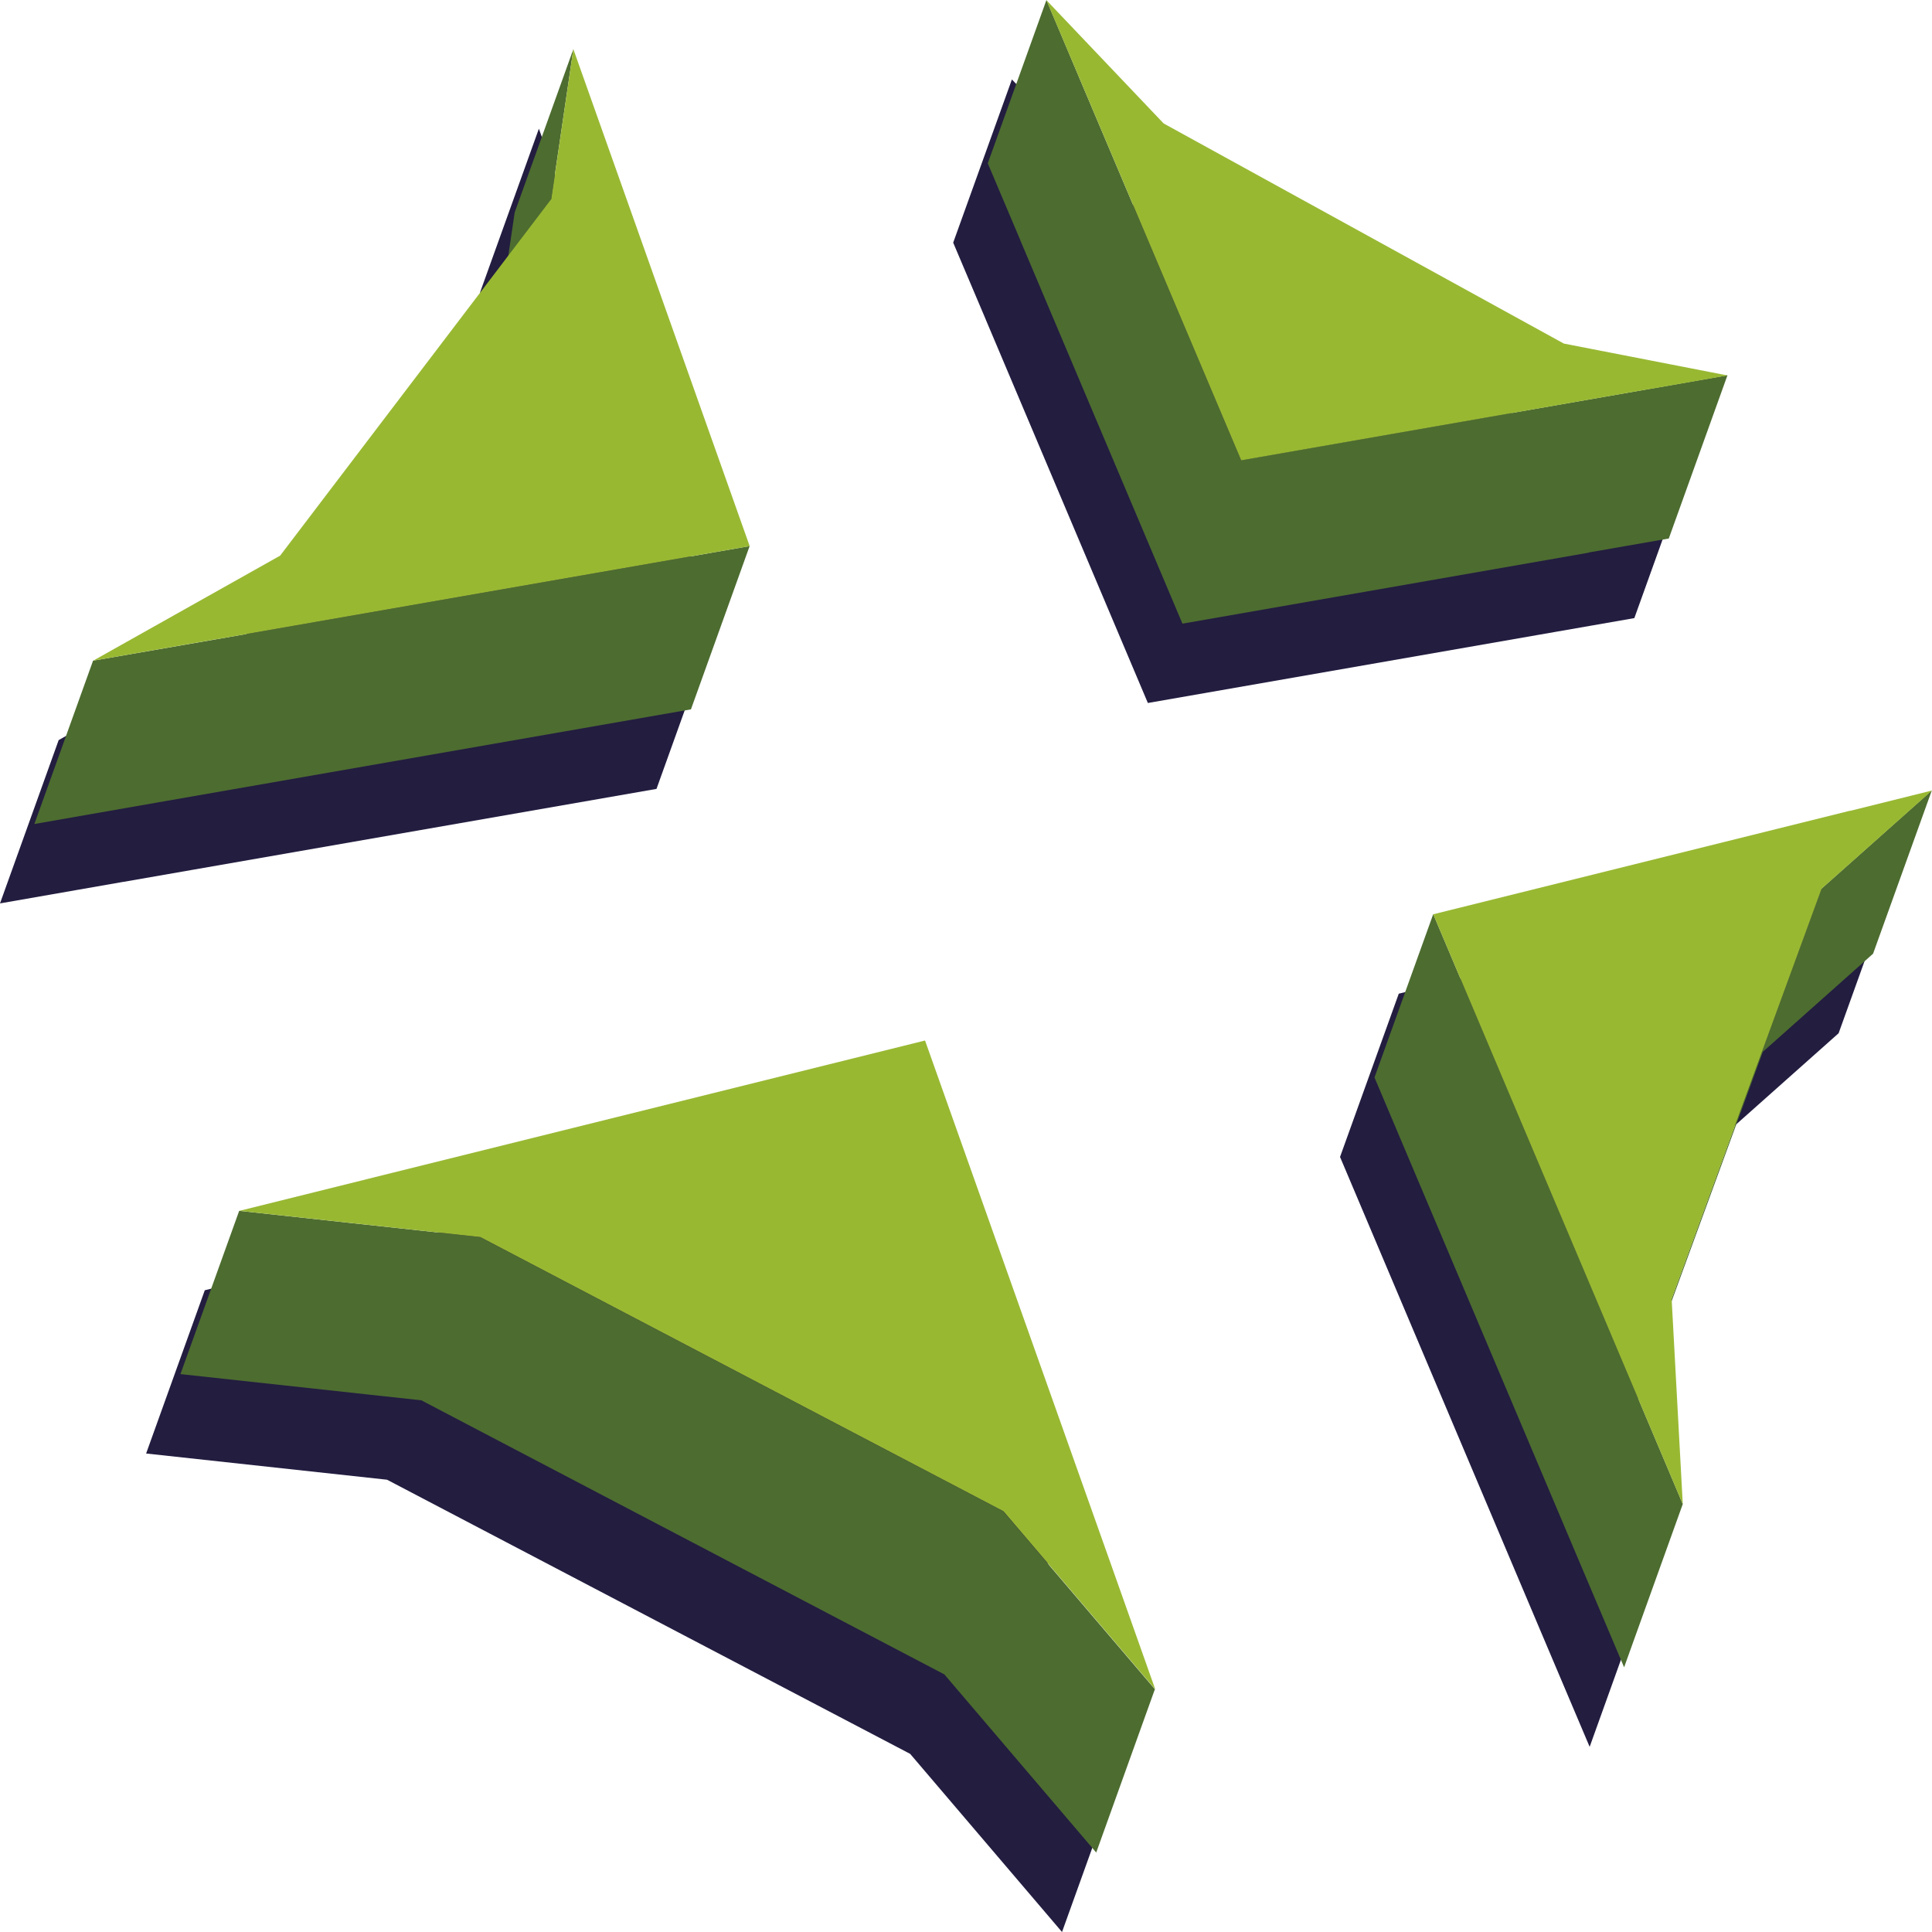
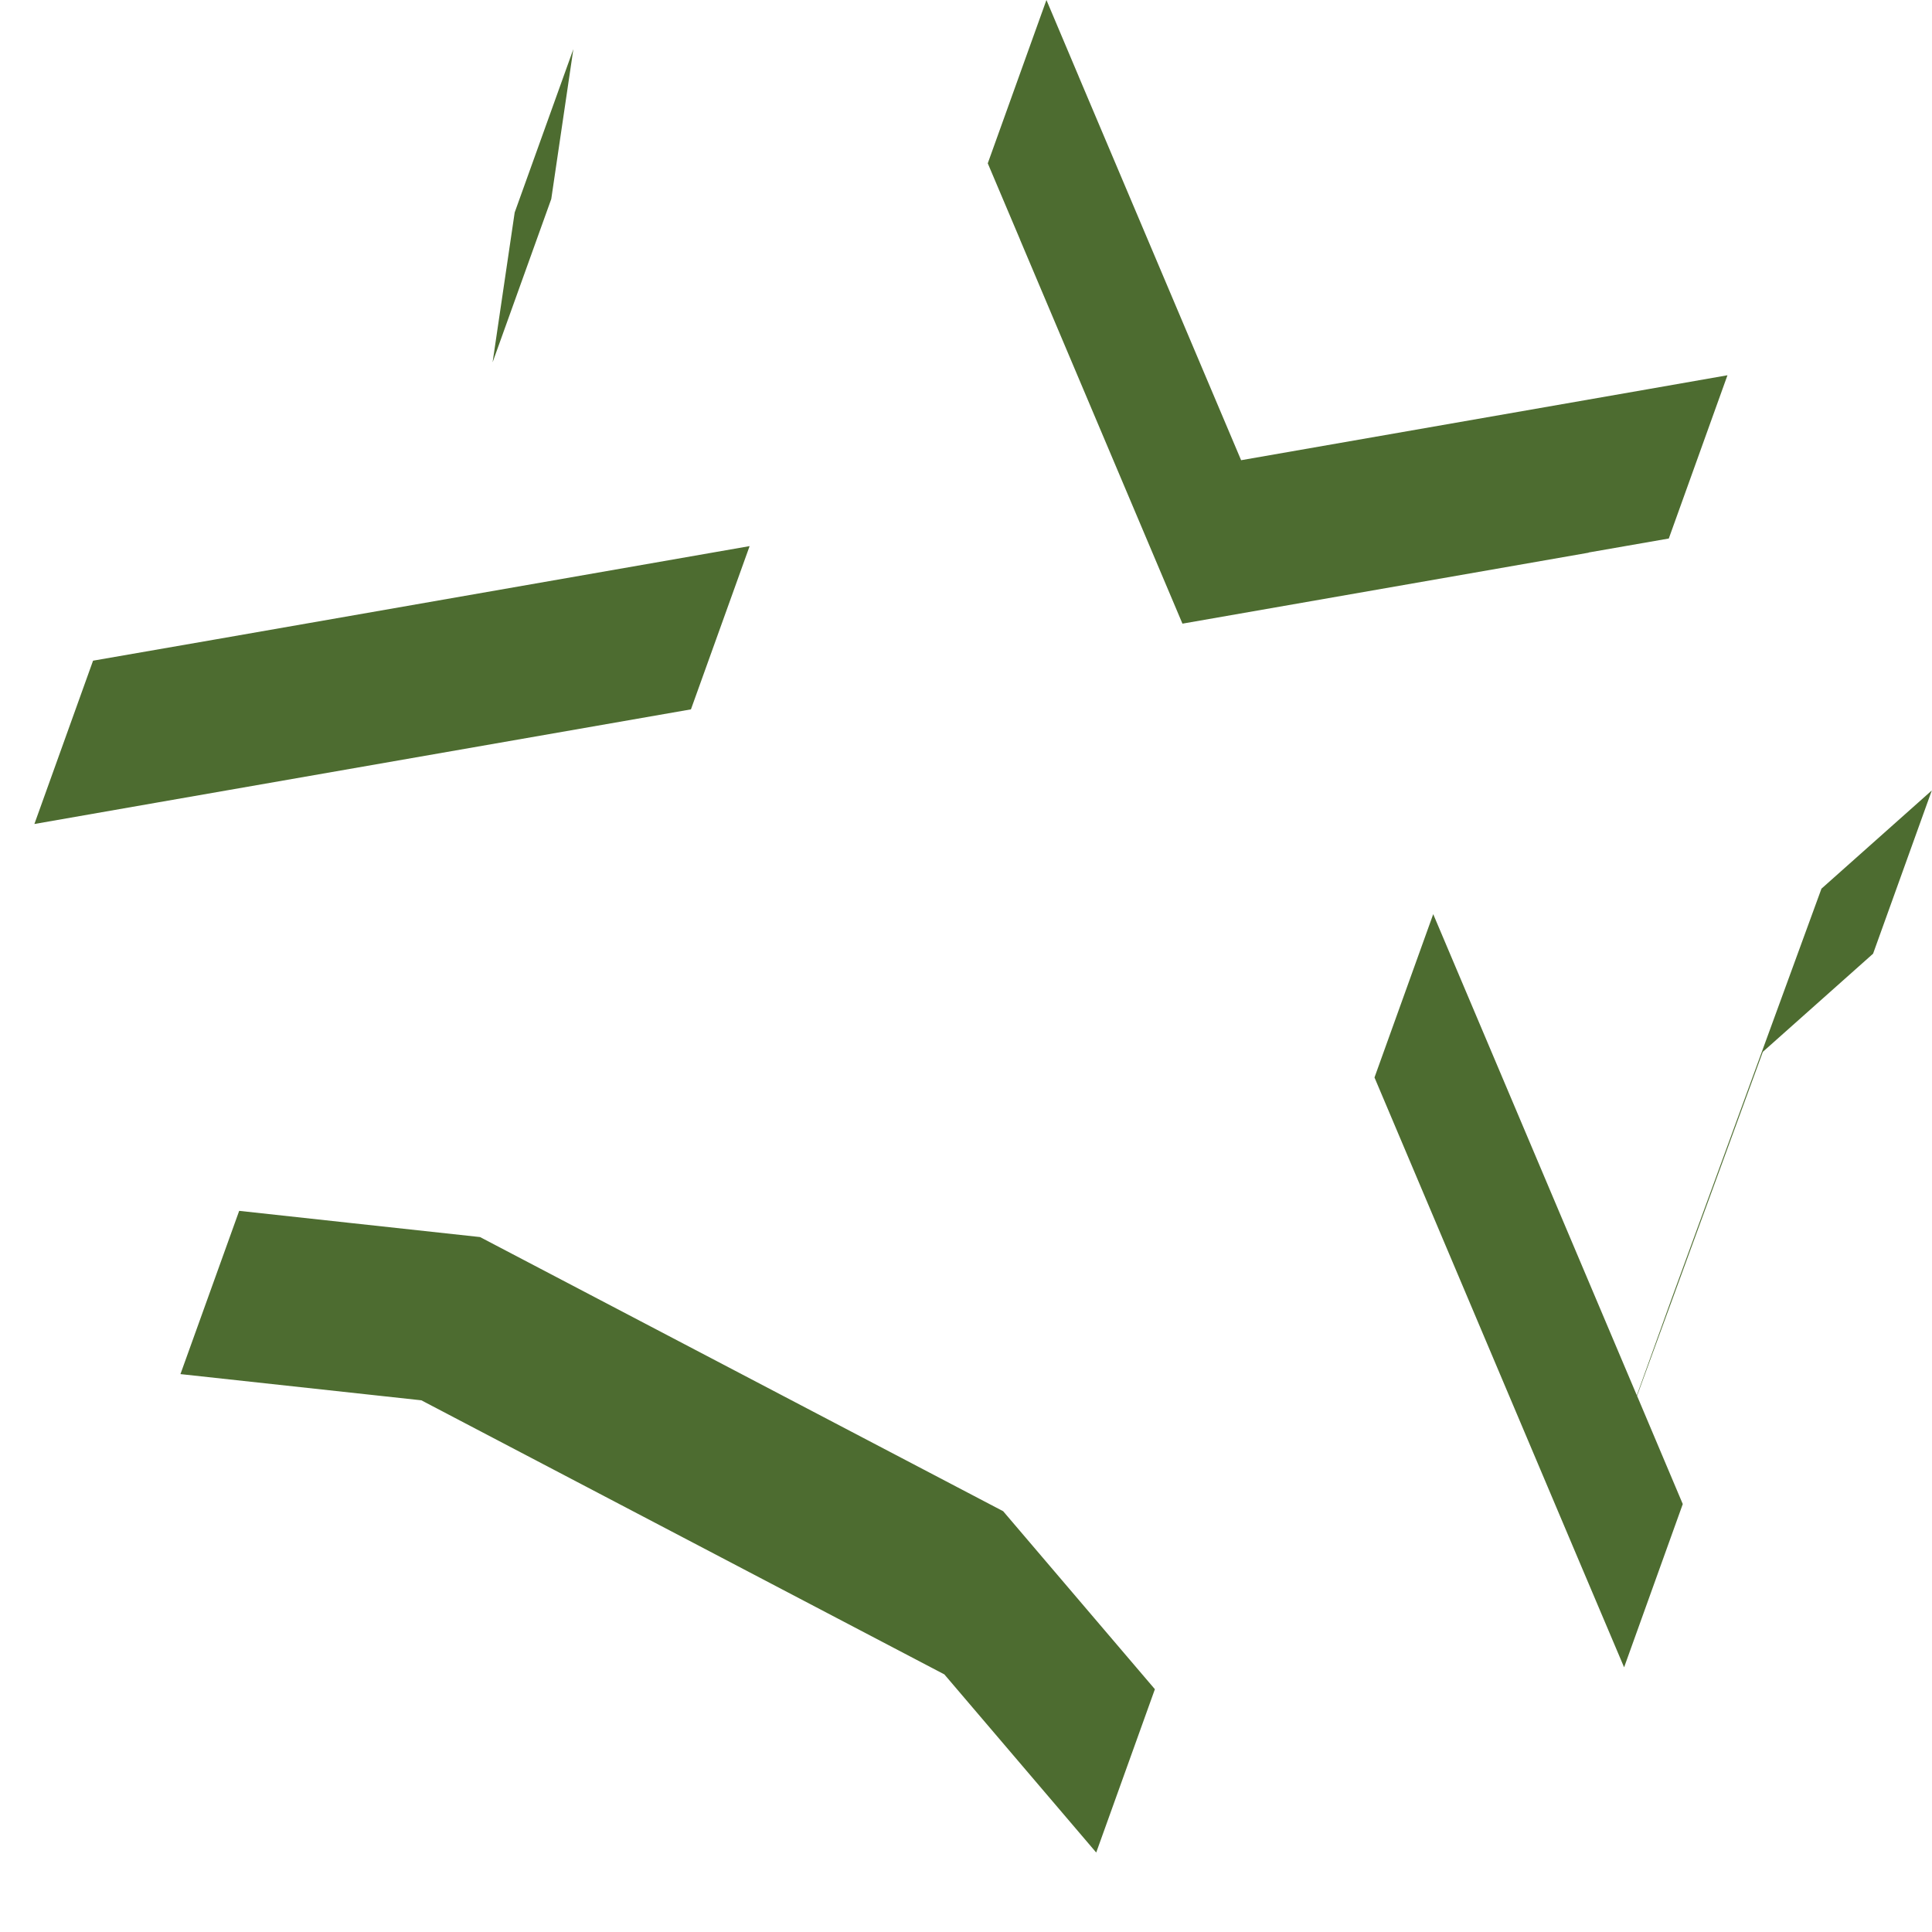
<svg xmlns="http://www.w3.org/2000/svg" width="30" height="30" viewBox="0 0 30 30" fill="none">
-   <path fill-rule="evenodd" clip-rule="evenodd" d="M28.192 13.822L27.761 15.021L27.751 15.03M15.713 1.234L17.534 3.15L23.748 6.566L26.289 7.063L25.378 9.598L24.134 9.815L17.824 10.916L15.305 4.958V4.957L14.801 3.768L15.713 1.233V1.234ZM16.216 2.423L15.713 1.233L16.215 2.421L16.216 2.423ZM5.191 19.535L13.828 17.389L16.736 25.586L17.403 27.464L16.491 30L14.133 27.234L6.01 22.977L2.269 22.57L3.18 20.035L5.191 19.535ZM27.749 15.032L27.76 15.021ZM28.192 13.822L21.72 15.43L20.808 17.965L23.964 25.426L24.684 27.125L25.595 24.589L25.423 21.436L26.838 17.567L28.55 16.044L29.462 13.508L28.191 13.824L28.192 13.822ZM1.915 13.694L10.194 12.25L11.105 9.714L8.821 3.276L8.368 1.998L7.457 4.533L7.358 5.202L3.815 9.86L0.911 11.492L0 14.028L1.917 13.693L1.915 13.694Z" fill="#231D40" />
  <path fill-rule="evenodd" clip-rule="evenodd" d="M8.903 0.763L7.992 3.299L7.649 5.626L8.56 3.09L8.903 0.763ZM27.373 16.333L29.085 14.809L29.997 12.274L28.295 13.789L28.284 13.798L25.957 20.166L25.417 21.666L25.411 21.654L22.255 14.195L21.343 16.731L24.499 24.191L25.219 25.89L26.13 23.355L25.42 21.674L27.373 16.333ZM6.544 21.744L2.802 21.337L3.714 18.802L5.476 18.994L7.454 19.209L15.577 23.466L16.99 25.124L17.933 26.23L17.022 28.766L14.664 26L6.541 21.743L6.544 21.744ZM24.669 8.582L18.361 9.684L15.841 3.726V3.724L15.338 2.536L16.249 0L16.751 1.189V1.19L19.272 7.146L25.58 6.045L26.824 5.827L25.913 8.362L24.669 8.579V8.582ZM2.45 12.46L10.729 11.015L11.64 8.48L3.362 9.926L1.445 10.259L0.534 12.795L2.45 12.46Z" fill="#4D6C30" />
-   <path fill-rule="evenodd" clip-rule="evenodd" d="M25.582 6.046L19.273 7.148L16.751 1.19L16.248 0.002L18.069 1.917L24.283 5.335L26.824 5.83L25.579 6.048L25.582 6.046ZM5.727 18.302L14.364 16.157L17.273 24.353L17.939 26.232L15.581 23.466L7.458 19.209L3.717 18.802L5.729 18.302H5.727ZM28.727 12.589L22.255 14.197L25.411 21.657L26.13 23.356L25.957 20.167L28.286 13.799L30 12.275L28.729 12.591L28.727 12.589ZM3.362 9.926L11.641 8.48L9.357 2.042L8.903 0.763L8.56 3.092L4.35 8.628L1.447 10.259L3.365 9.924L3.362 9.926Z" fill="#98B832" />
</svg>